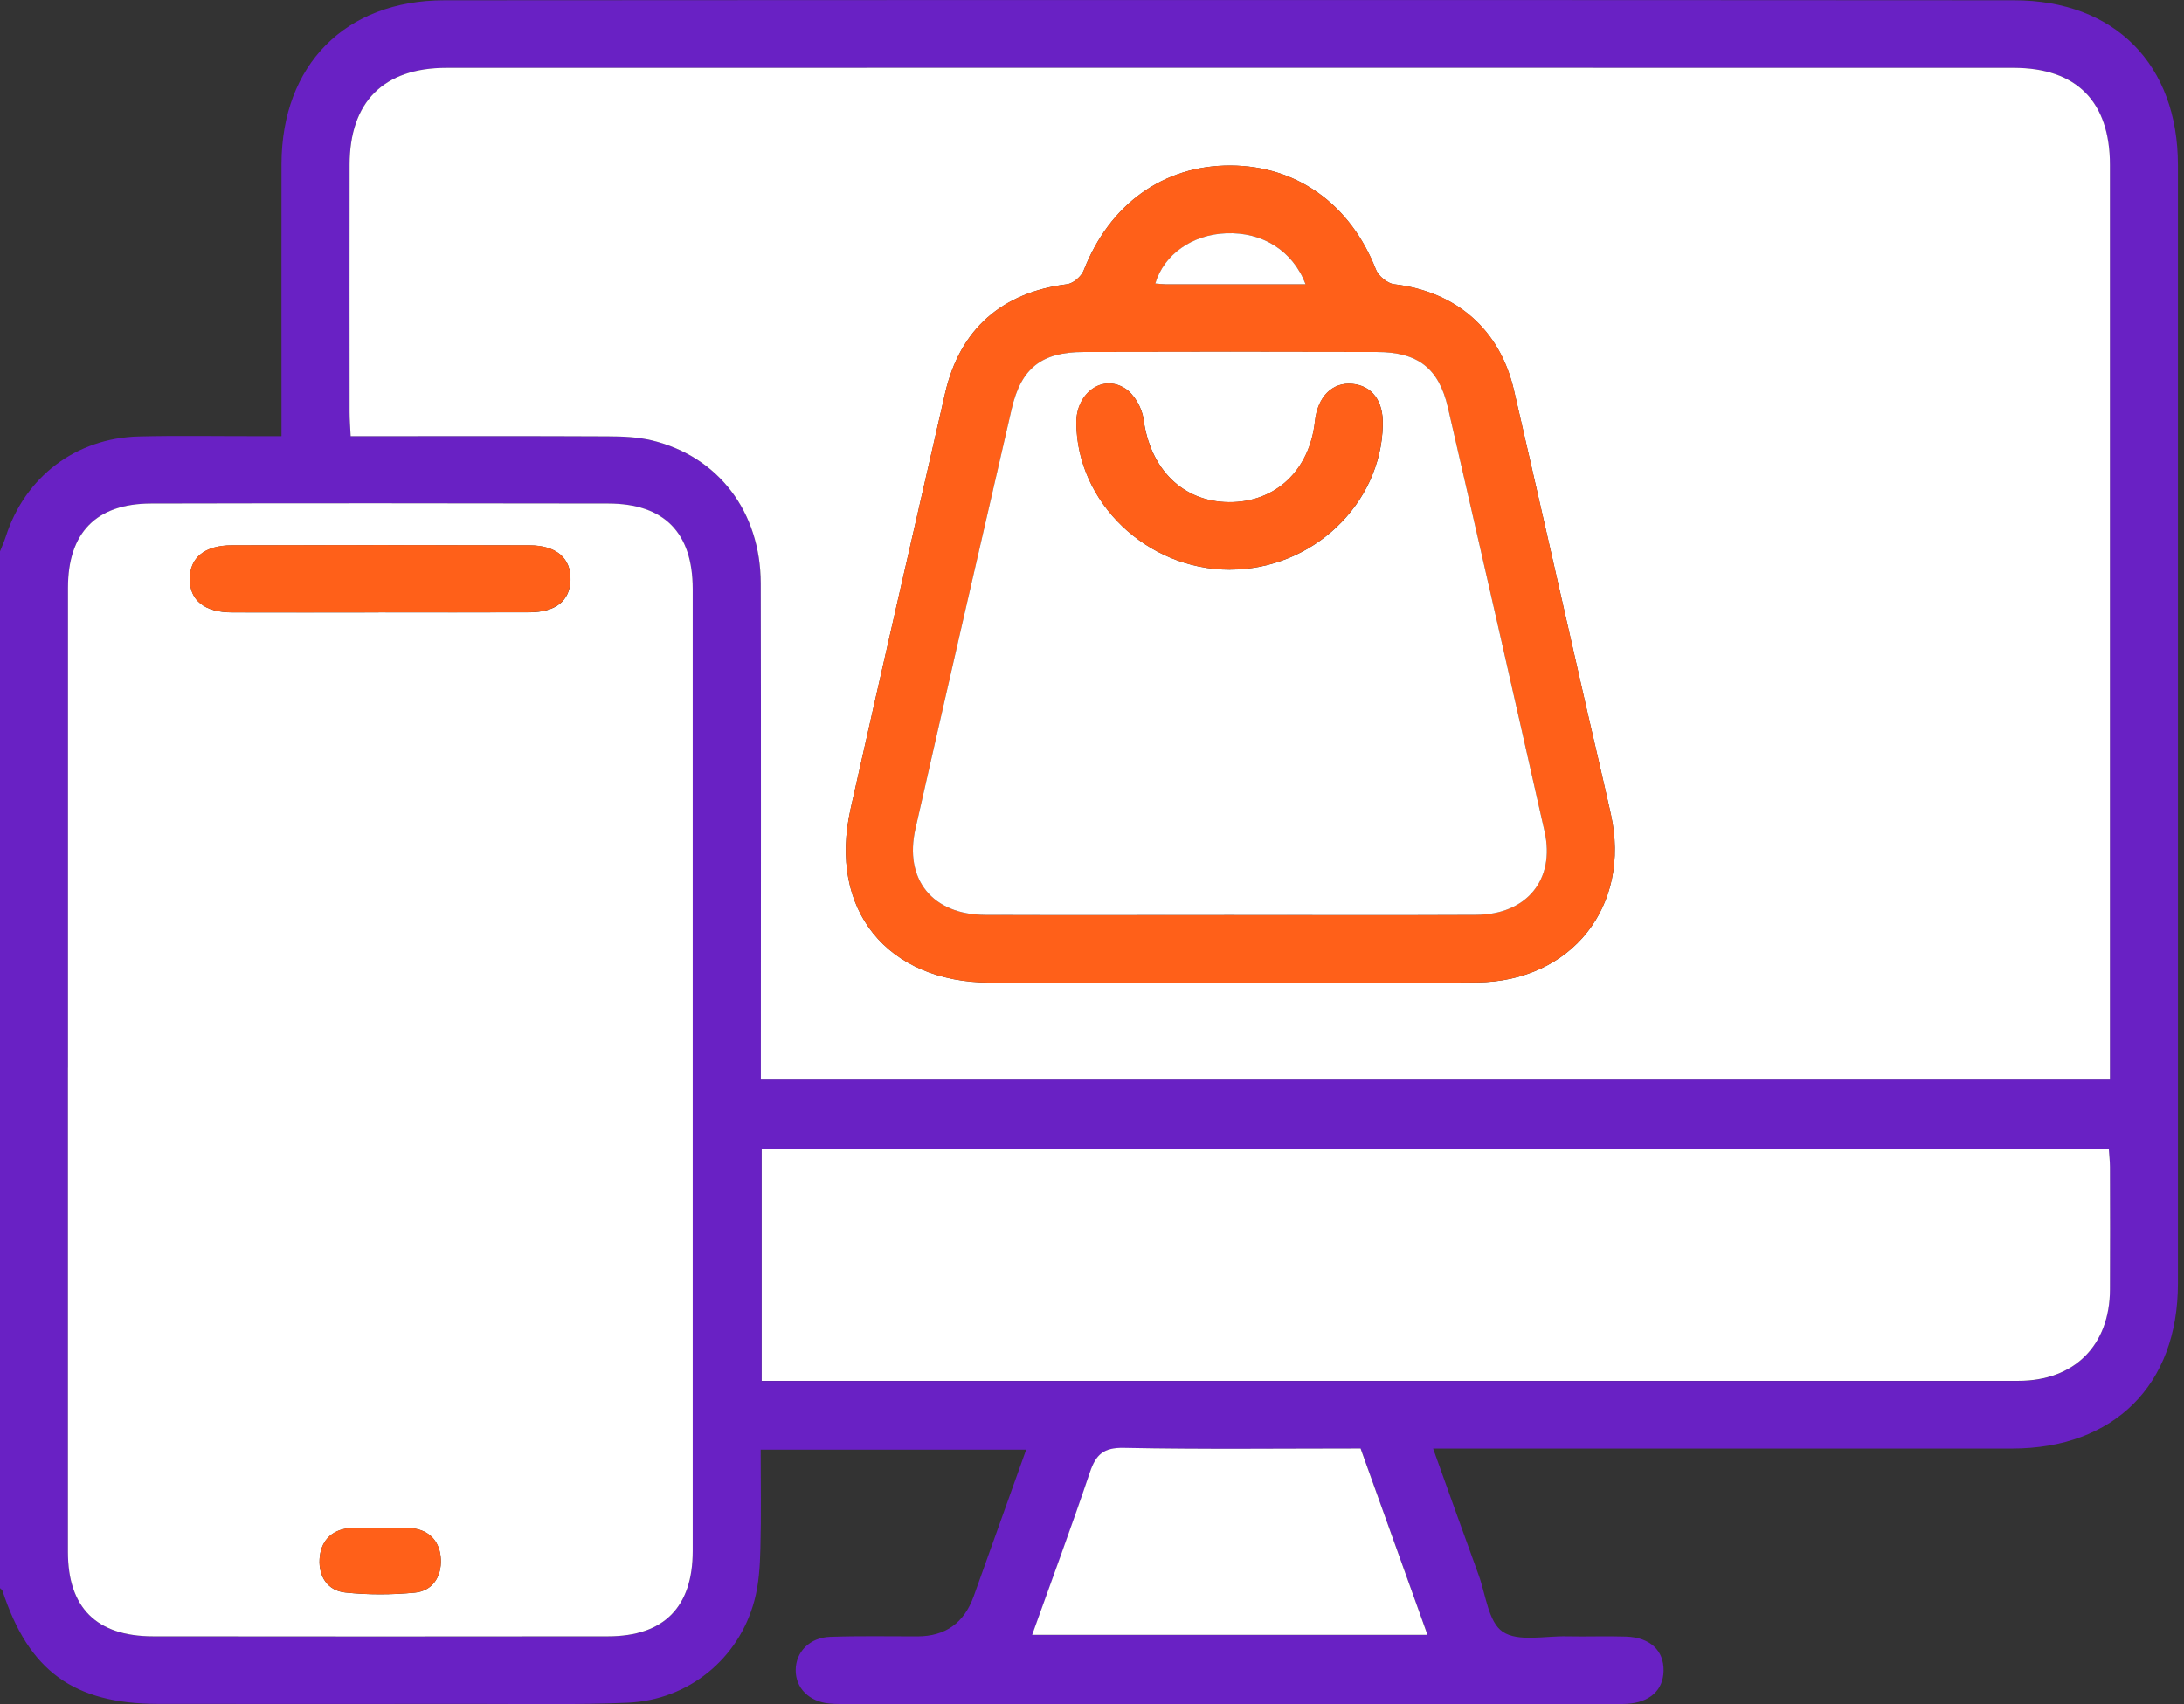
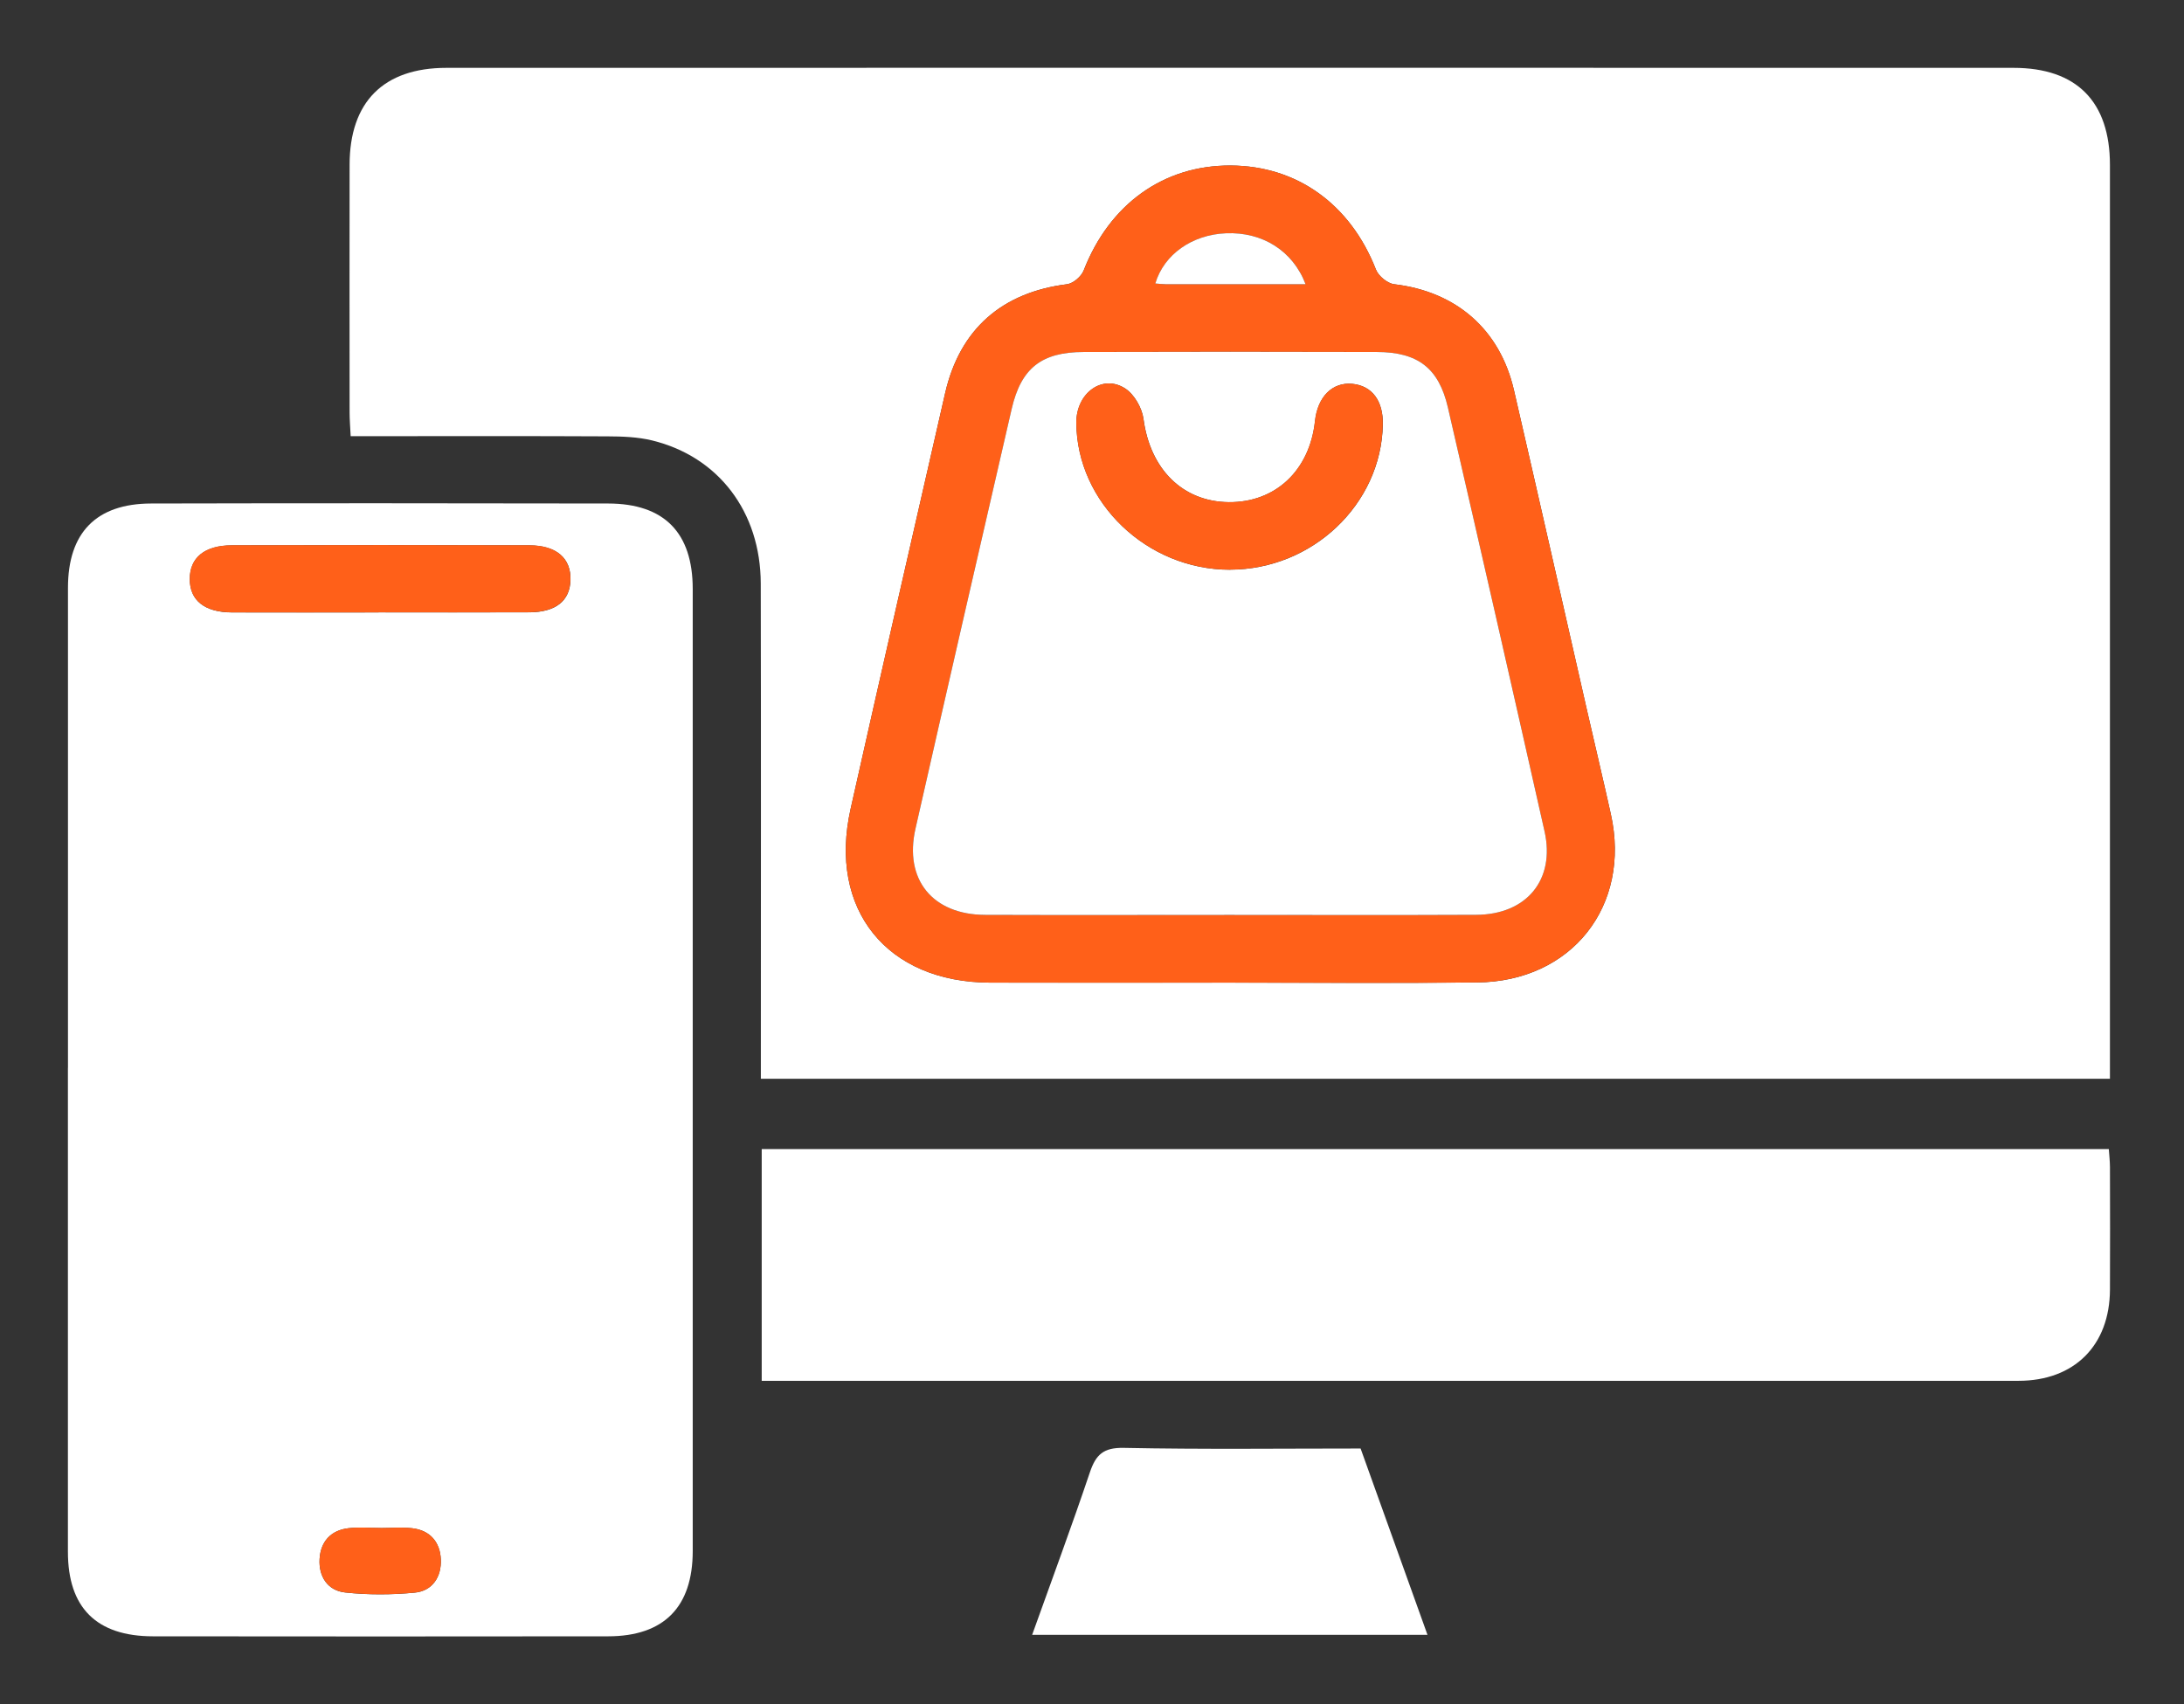
<svg xmlns="http://www.w3.org/2000/svg" width="82" height="64" viewBox="0 0 82 64" fill="none">
  <rect x="0" y="0" width="82" height="64" fill="#333333" stroke="none" />
  <g clip-path="url(#clip0_154_1256)">
-     <path d="M-0.006 20.722C0.069 20.531 0.156 20.345 0.218 20.149C0.939 17.907 2.849 16.45 5.214 16.391C6.678 16.355 8.142 16.382 9.607 16.38C9.895 16.38 10.181 16.38 10.569 16.38C10.569 16.015 10.569 15.733 10.569 15.451C10.569 12.354 10.565 9.257 10.569 6.16C10.578 2.444 12.961 0.013 16.69 0.011C36.334 -0.002 55.977 -0.002 75.621 0.011C79.404 0.013 81.772 2.427 81.772 6.198C81.772 20.2 81.772 34.204 81.772 48.206C81.772 52.014 79.37 54.398 75.544 54.4C68.651 54.402 61.756 54.4 54.863 54.4H53.807C54.392 56.029 54.948 57.59 55.516 59.147C55.787 59.89 55.881 60.916 56.42 61.279C56.996 61.667 58.004 61.434 58.821 61.451C59.565 61.468 60.312 61.436 61.056 61.461C61.957 61.493 62.475 61.985 62.46 62.747C62.447 63.474 61.944 63.932 61.088 63.986C60.849 64 60.611 63.992 60.369 63.992C50.893 63.992 41.418 63.992 31.942 63.992C31.675 63.992 31.408 64 31.144 63.975C30.376 63.905 29.868 63.392 29.875 62.711C29.881 62.036 30.399 61.497 31.169 61.47C32.26 61.432 33.352 61.453 34.442 61.453C35.493 61.453 36.199 60.95 36.559 59.945C37.207 58.133 37.856 56.322 38.528 54.442H28.56C28.56 55.688 28.584 56.922 28.55 58.154C28.533 58.81 28.494 59.486 28.323 60.114C27.739 62.293 25.849 63.843 23.575 63.943C21.635 64.028 19.69 63.986 17.746 63.988C13.806 63.992 9.867 63.992 5.927 63.988C2.765 63.983 1.078 62.751 0.094 59.743C0.079 59.699 0.026 59.669 -0.01 59.631C-0.01 46.66 -0.01 33.687 -0.01 20.716L-0.006 20.722ZM79.218 40.513V39.617C79.218 28.477 79.218 17.335 79.218 6.194C79.218 3.819 77.972 2.548 75.6 2.548C55.987 2.544 36.375 2.544 16.763 2.548C14.397 2.548 13.127 3.831 13.125 6.188C13.121 9.285 13.125 12.38 13.125 15.476C13.125 15.754 13.149 16.034 13.166 16.38C13.539 16.38 13.827 16.38 14.115 16.38C17.017 16.38 19.916 16.372 22.817 16.387C23.372 16.389 23.944 16.41 24.477 16.539C26.975 17.146 28.556 19.225 28.562 21.914C28.575 27.79 28.567 33.663 28.567 39.539C28.567 39.849 28.567 40.158 28.567 40.513H79.222H79.218ZM2.55 40.097C2.55 46.157 2.55 52.217 2.55 58.28C2.55 60.377 3.621 61.451 5.746 61.453C11.442 61.459 17.136 61.459 22.832 61.453C24.929 61.451 26.009 60.352 26.009 58.248C26.009 46.206 26.009 34.164 26.009 22.122C26.009 20.012 24.942 18.915 22.838 18.911C17.117 18.9 11.395 18.9 5.673 18.911C3.612 18.915 2.552 20.009 2.552 22.075C2.552 28.083 2.552 34.092 2.552 40.099L2.55 40.097ZM28.595 51.861H29.633C36.394 51.861 43.153 51.861 49.914 51.861C58.537 51.861 67.158 51.863 75.781 51.861C77.88 51.861 79.21 50.529 79.218 48.433C79.225 46.897 79.22 45.364 79.218 43.828C79.218 43.599 79.19 43.372 79.175 43.158H28.597V51.863L28.595 51.861ZM38.754 61.4H53.6C52.749 59.026 51.923 56.725 51.089 54.402C48.096 54.402 45.145 54.436 42.197 54.379C41.435 54.364 41.147 54.631 40.926 55.293C40.245 57.315 39.503 59.315 38.756 61.402L38.754 61.4Z" fill="#6921C4" />
    <path d="M79.223 40.513H28.567C28.567 40.161 28.567 39.851 28.567 39.539C28.567 33.664 28.576 27.79 28.563 21.914C28.557 19.225 26.978 17.146 24.478 16.539C23.942 16.41 23.372 16.389 22.818 16.387C19.916 16.372 17.017 16.38 14.116 16.38C13.828 16.38 13.54 16.38 13.166 16.38C13.149 16.035 13.126 15.755 13.126 15.477C13.124 12.38 13.121 9.285 13.126 6.188C13.128 3.831 14.397 2.548 16.763 2.548C36.376 2.544 55.988 2.544 75.6 2.548C77.975 2.548 79.219 3.821 79.219 6.194C79.219 17.335 79.219 28.477 79.219 39.618V40.513H79.223ZM46.2 36.903C49.287 36.903 52.374 36.928 55.461 36.896C59.011 36.86 61.247 34.022 60.481 30.577C60.189 29.262 59.877 27.951 59.576 26.636C58.666 22.642 57.765 18.646 56.843 14.656C56.315 12.365 54.667 10.95 52.346 10.674C52.095 10.645 51.755 10.367 51.661 10.125C50.706 7.679 48.707 6.226 46.204 6.216C43.683 6.205 41.66 7.666 40.689 10.152C40.602 10.38 40.295 10.645 40.062 10.674C37.621 10.98 36.036 12.361 35.486 14.764C34.296 19.967 33.105 25.172 31.936 30.38C31.089 34.156 33.299 36.892 37.178 36.903C40.184 36.909 43.192 36.903 46.198 36.903H46.2Z" fill="white" />
    <path d="M2.552 40.097C2.552 34.09 2.552 28.081 2.552 22.073C2.552 20.007 3.612 18.913 5.673 18.909C11.395 18.896 17.117 18.898 22.838 18.909C24.942 18.913 26.009 20.007 26.009 22.12C26.009 34.162 26.009 46.204 26.009 58.246C26.009 60.35 24.929 61.449 22.832 61.451C17.136 61.459 11.442 61.457 5.746 61.451C3.621 61.449 2.55 60.376 2.55 58.278C2.55 52.217 2.55 46.157 2.55 40.095L2.552 40.097ZM14.215 22.998C16.103 22.998 17.991 23.005 19.877 22.996C20.867 22.992 21.398 22.563 21.42 21.785C21.443 20.966 20.897 20.483 19.877 20.48C16.154 20.472 12.434 20.472 8.711 20.48C7.683 20.48 7.126 20.945 7.126 21.747C7.126 22.549 7.681 22.996 8.711 23C10.546 23.007 12.38 23 14.215 23V22.998ZM14.284 57.385C14.284 57.385 14.284 57.385 14.284 57.383C13.887 57.383 13.483 57.346 13.091 57.391C12.417 57.465 12.037 57.9 11.999 58.549C11.96 59.202 12.3 59.735 12.959 59.805C13.821 59.898 14.708 59.894 15.572 59.811C16.242 59.748 16.577 59.209 16.551 58.566C16.524 57.925 16.157 57.469 15.476 57.393C15.084 57.349 14.682 57.385 14.284 57.385Z" fill="white" />
    <path d="M28.599 51.859V43.153H79.177C79.192 43.365 79.218 43.594 79.22 43.824C79.224 45.359 79.227 46.893 79.22 48.429C79.212 50.524 77.885 51.856 75.783 51.856C67.16 51.861 58.539 51.856 49.916 51.856C43.155 51.856 36.396 51.856 29.635 51.856H28.596L28.599 51.859Z" fill="white" />
    <path d="M38.752 61.397C39.499 59.31 40.241 57.31 40.922 55.288C41.146 54.627 41.431 54.359 42.193 54.374C45.141 54.434 48.092 54.398 51.085 54.398C51.919 56.722 52.745 59.022 53.596 61.395H38.75L38.752 61.397Z" fill="white" />
    <path d="M46.198 36.902C43.192 36.902 40.184 36.908 37.178 36.902C33.3 36.893 31.09 34.157 31.936 30.379C33.103 25.17 34.294 19.966 35.486 14.763C36.037 12.36 37.62 10.979 40.063 10.674C40.295 10.644 40.602 10.379 40.69 10.152C41.66 7.666 43.683 6.204 46.205 6.215C48.705 6.226 50.706 7.679 51.662 10.124C51.756 10.366 52.095 10.644 52.347 10.674C54.67 10.947 56.317 12.362 56.844 14.655C57.764 18.647 58.666 22.643 59.577 26.635C59.876 27.951 60.189 29.261 60.481 30.577C61.247 34.021 59.009 36.857 55.462 36.895C52.374 36.927 49.288 36.902 46.2 36.902H46.198ZM46.168 34.361C49.253 34.361 52.34 34.371 55.425 34.356C57.316 34.348 58.399 33.039 57.992 31.224C56.799 25.914 55.587 20.607 54.363 15.304C54.022 13.823 53.234 13.223 51.698 13.219C48.027 13.208 44.357 13.208 40.686 13.219C39.103 13.223 38.339 13.826 37.985 15.357C36.773 20.609 35.565 25.861 34.373 31.117C33.94 33.031 35.013 34.352 36.988 34.359C40.048 34.369 43.107 34.361 46.166 34.361H46.168ZM49.021 10.674C48.539 9.407 47.393 8.705 46.034 8.76C44.765 8.811 43.704 9.552 43.378 10.646C43.512 10.657 43.638 10.674 43.766 10.674C45.49 10.674 47.214 10.674 49.021 10.674Z" fill="#FF6019" />
    <path d="M14.213 22.997C12.378 22.997 10.543 23.001 8.708 22.997C7.676 22.992 7.121 22.545 7.123 21.743C7.123 20.941 7.68 20.479 8.708 20.477C12.431 20.468 16.152 20.468 19.875 20.477C20.892 20.479 21.439 20.962 21.417 21.781C21.396 22.56 20.865 22.988 19.875 22.992C17.987 23.001 16.099 22.994 14.213 22.994V22.997Z" fill="#FF6019" />
    <path d="M14.284 57.383C14.681 57.383 15.084 57.346 15.477 57.391C16.157 57.47 16.527 57.923 16.552 58.564C16.58 59.207 16.243 59.746 15.573 59.809C14.709 59.892 13.821 59.896 12.96 59.803C12.3 59.733 11.961 59.2 11.999 58.547C12.038 57.898 12.415 57.463 13.092 57.389C13.484 57.344 13.886 57.38 14.284 57.38C14.284 57.38 14.284 57.38 14.284 57.383Z" fill="#FF6019" />
    <path d="M46.166 34.36C43.107 34.36 40.047 34.369 36.988 34.358C35.013 34.352 33.937 33.03 34.373 31.117C35.565 25.861 36.773 20.609 37.984 15.357C38.339 13.825 39.102 13.223 40.685 13.219C44.357 13.21 48.026 13.208 51.698 13.219C53.234 13.223 54.021 13.823 54.363 15.304C55.587 20.607 56.797 25.914 57.992 31.223C58.399 33.039 57.317 34.348 55.425 34.356C52.34 34.371 49.253 34.36 46.168 34.36H46.166ZM46.177 21.394C49.27 21.394 51.858 18.942 51.92 15.951C51.939 15.053 51.517 14.487 50.774 14.415C50.028 14.343 49.471 14.899 49.373 15.815C49.174 17.667 47.888 18.876 46.132 18.859C44.393 18.84 43.184 17.609 42.934 15.736C42.879 15.323 42.59 14.812 42.249 14.591C41.394 14.035 40.408 14.763 40.412 15.874C40.429 18.872 43.064 21.396 46.175 21.396L46.177 21.394Z" fill="white" />
    <path d="M49.019 10.673C47.212 10.673 45.489 10.673 43.765 10.673C43.639 10.673 43.511 10.656 43.377 10.646C43.703 9.551 44.763 8.811 46.033 8.76C47.392 8.705 48.537 9.409 49.019 10.673Z" fill="white" />
    <path d="M46.172 21.394C43.062 21.394 40.427 18.87 40.41 15.873C40.404 14.759 41.389 14.034 42.247 14.59C42.588 14.812 42.878 15.321 42.932 15.735C43.179 17.608 44.391 18.838 46.13 18.857C47.885 18.877 49.172 17.667 49.37 15.813C49.468 14.899 50.025 14.344 50.772 14.414C51.514 14.486 51.937 15.05 51.917 15.949C51.856 18.94 49.268 21.392 46.174 21.392L46.172 21.394Z" fill="#FF6019" />
  </g>
  <defs>
    <clipPath id="clip0_154_1256">
      <rect width="81.778" height="64" fill="white" />
    </clipPath>
  </defs>
</svg>